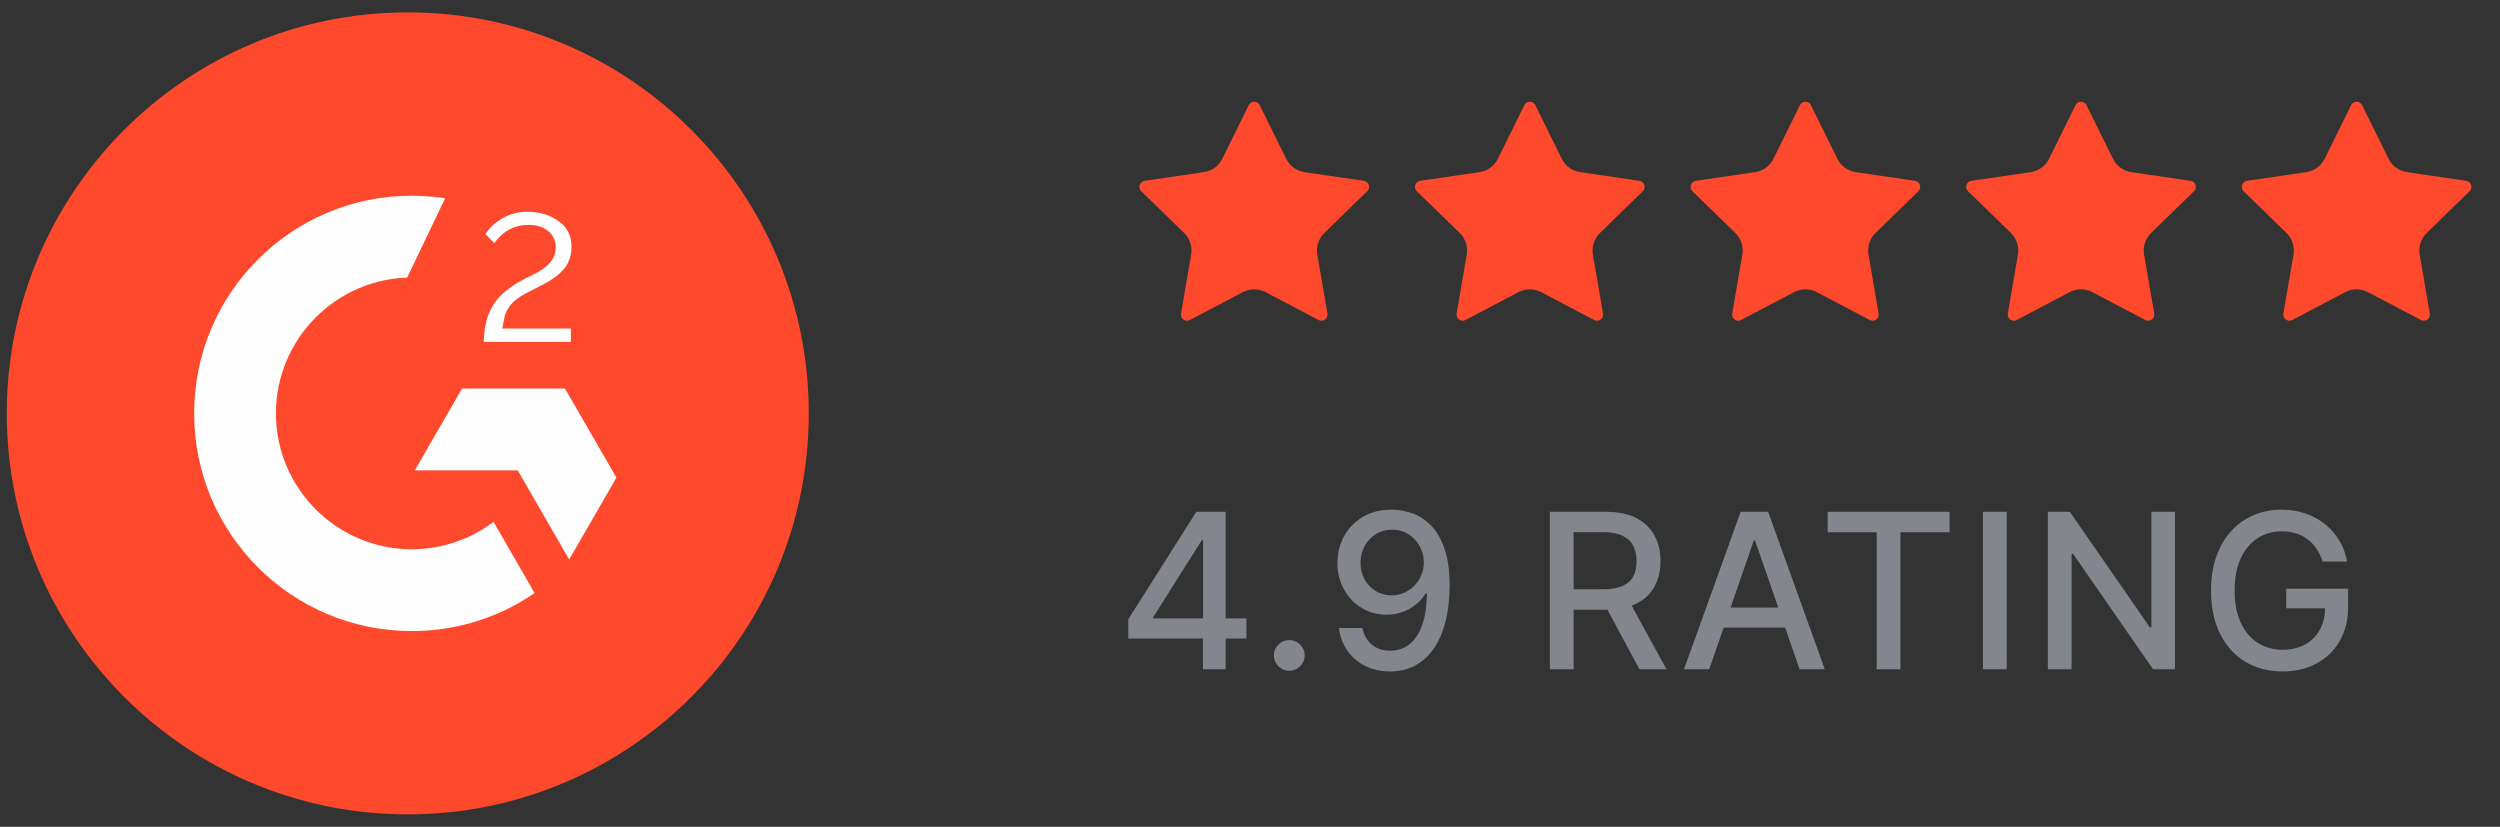
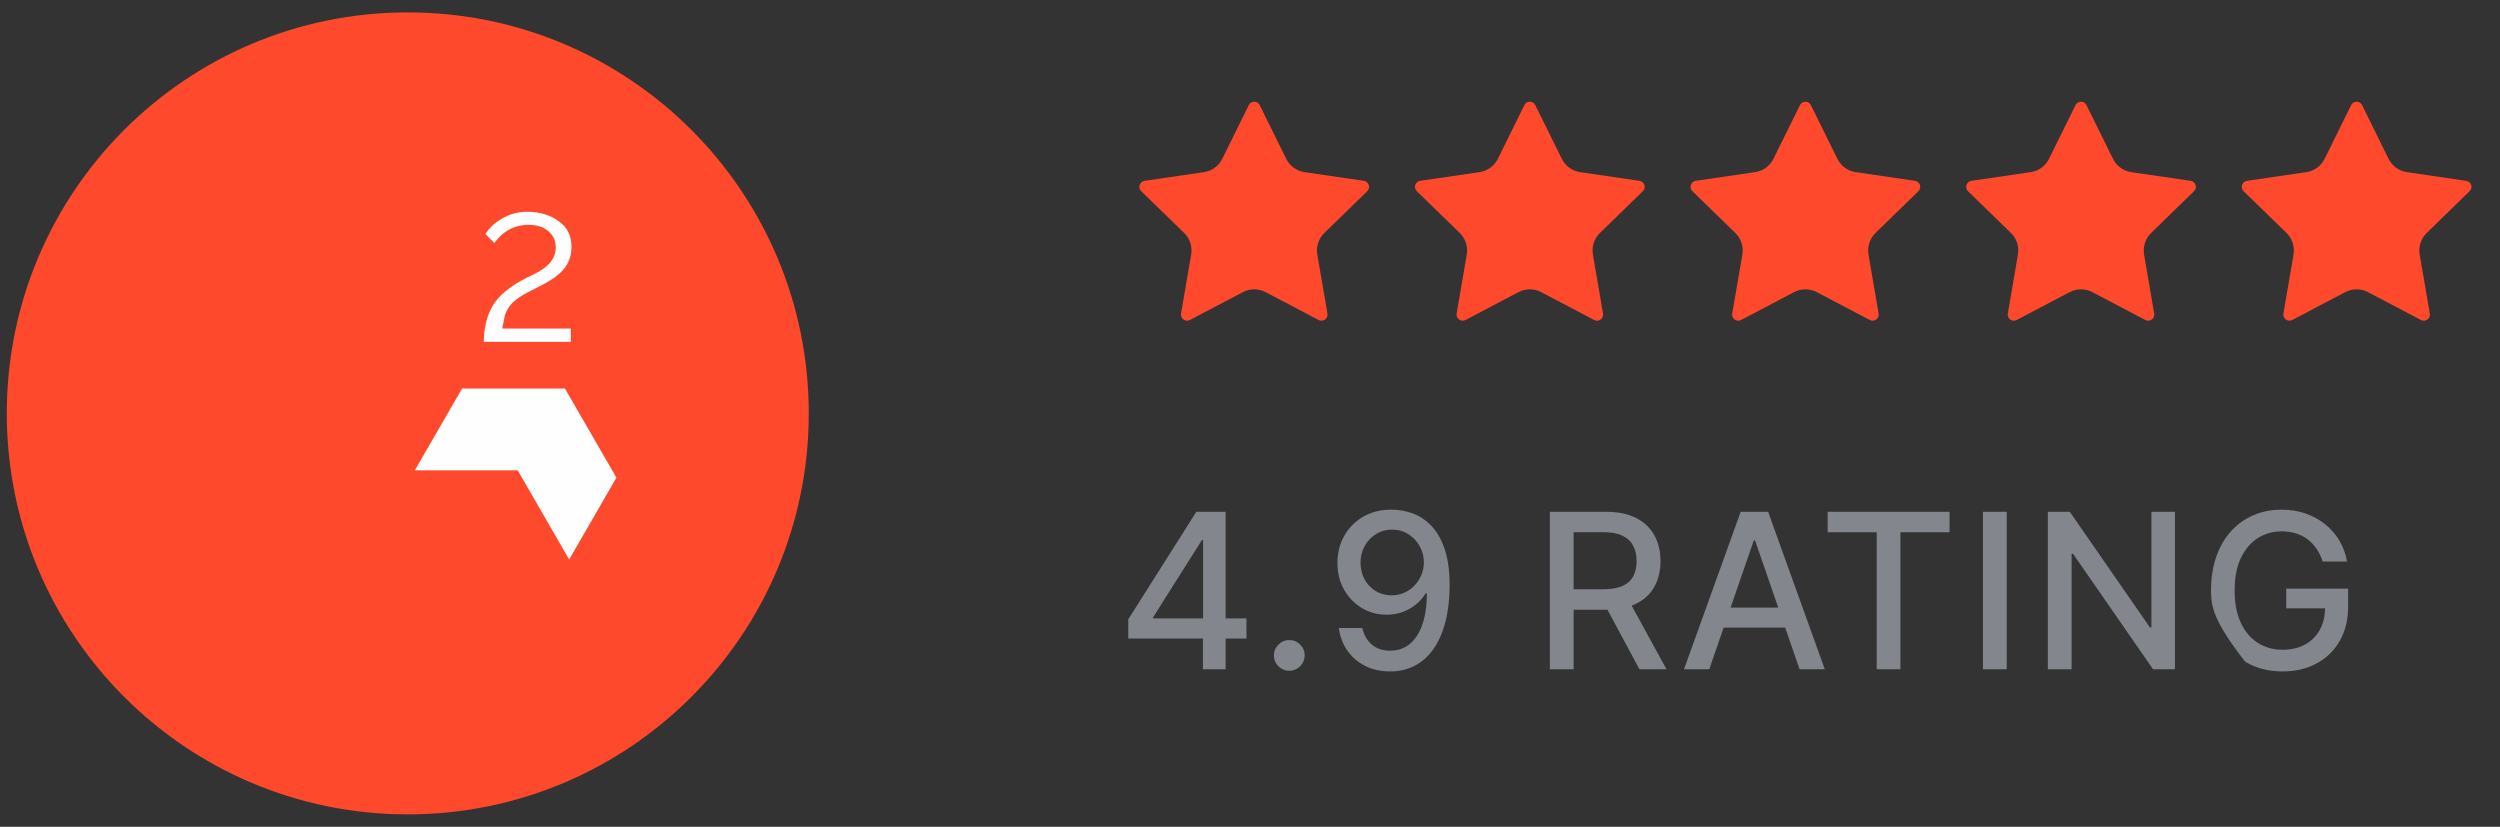
<svg xmlns="http://www.w3.org/2000/svg" width="127" height="42" viewBox="0 0 127 42" fill="none">
  <rect x="0" y="0" width="127" height="42" fill="#333333" stroke="none" />
  <path d="M20.715 41C31.761 41 40.715 32.046 40.715 21C40.715 9.954 31.761 1 20.715 1C9.669 1 0.715 9.954 0.715 21C0.715 32.046 9.669 41 20.715 41Z" fill="#FF492C" stroke="#FF492C" stroke-width="0.741" />
  <path d="M29.37 16.32H25.954C26.046 15.784 26.378 15.484 27.05 15.144L27.678 14.824C28.802 14.248 29.402 13.596 29.402 12.532C29.402 11.864 29.142 11.336 28.626 10.956C28.11 10.576 27.502 10.388 26.79 10.388C26.239 10.381 25.698 10.536 25.234 10.832C24.766 11.12 24.418 11.492 24.202 11.956L25.19 12.948C25.574 12.172 26.13 11.792 26.862 11.792C27.482 11.792 27.862 12.112 27.862 12.556C27.862 12.928 27.678 13.236 26.966 13.596L26.562 13.792C25.686 14.236 25.078 14.744 24.726 15.32C24.374 15.896 24.202 16.62 24.202 17.496V17.736H29.37V16.32ZM28.914 19.368H23.258L20.43 24.264H26.086L28.914 29.164L31.742 24.264L28.914 19.368Z" fill="#FEFEFE" stroke="#FF492C" stroke-width="0.741" />
-   <path d="M20.92 27.532C17.32 27.532 14.388 24.6 14.388 21C14.388 17.4 17.32 14.468 20.92 14.468L23.156 9.792C22.42 9.646 21.671 9.572 20.92 9.572C14.608 9.572 9.492 14.688 9.492 21C9.492 27.312 14.608 32.428 20.92 32.428C23.339 32.433 25.696 31.665 27.648 30.236L25.176 25.948C23.994 26.97 22.483 27.532 20.92 27.532Z" fill="#FEFEFE" stroke="#FF492C" stroke-width="0.741" />
  <path d="M63.438 5.339C63.464 5.287 63.503 5.244 63.552 5.213C63.601 5.183 63.658 5.167 63.715 5.167C63.773 5.167 63.829 5.183 63.878 5.213C63.927 5.244 63.967 5.287 63.992 5.339L65.34 8.068C65.429 8.248 65.56 8.403 65.722 8.521C65.884 8.639 66.072 8.716 66.27 8.745L69.284 9.186C69.341 9.194 69.394 9.218 69.439 9.255C69.483 9.293 69.516 9.341 69.533 9.396C69.551 9.451 69.553 9.51 69.54 9.566C69.526 9.622 69.497 9.673 69.455 9.713L67.276 11.835C67.132 11.975 67.025 12.148 66.963 12.339C66.9 12.53 66.886 12.733 66.919 12.931L67.434 15.929C67.444 15.986 67.438 16.045 67.416 16.099C67.394 16.152 67.358 16.199 67.311 16.233C67.264 16.267 67.209 16.287 67.151 16.291C67.093 16.295 67.035 16.283 66.984 16.256L64.29 14.839C64.113 14.746 63.915 14.698 63.715 14.698C63.514 14.698 63.317 14.746 63.139 14.839L60.446 16.256C60.395 16.283 60.337 16.295 60.28 16.291C60.222 16.287 60.166 16.267 60.12 16.233C60.073 16.199 60.037 16.152 60.015 16.099C59.993 16.045 59.987 15.986 59.997 15.929L60.511 12.931C60.545 12.733 60.53 12.53 60.468 12.339C60.406 12.148 60.298 11.975 60.155 11.835L57.975 9.714C57.934 9.674 57.904 9.622 57.89 9.566C57.876 9.51 57.878 9.451 57.896 9.396C57.914 9.341 57.947 9.292 57.991 9.255C58.035 9.217 58.089 9.193 58.147 9.185L61.16 8.745C61.358 8.716 61.547 8.639 61.709 8.521C61.871 8.404 62.002 8.248 62.091 8.068L63.438 5.339Z" fill="#FF492C" />
  <path d="M77.438 5.339C77.464 5.287 77.503 5.244 77.552 5.213C77.601 5.183 77.658 5.167 77.715 5.167C77.773 5.167 77.829 5.183 77.878 5.213C77.927 5.244 77.967 5.287 77.992 5.339L79.34 8.068C79.429 8.248 79.56 8.403 79.722 8.521C79.884 8.639 80.072 8.716 80.27 8.745L83.284 9.186C83.341 9.194 83.394 9.218 83.439 9.255C83.483 9.293 83.516 9.341 83.533 9.396C83.551 9.451 83.553 9.51 83.54 9.566C83.526 9.622 83.497 9.673 83.455 9.713L81.276 11.835C81.132 11.975 81.025 12.148 80.963 12.339C80.9 12.53 80.886 12.733 80.919 12.931L81.434 15.929C81.444 15.986 81.438 16.045 81.416 16.099C81.394 16.152 81.358 16.199 81.311 16.233C81.264 16.267 81.209 16.287 81.151 16.291C81.093 16.295 81.035 16.283 80.984 16.256L78.29 14.839C78.113 14.746 77.915 14.698 77.715 14.698C77.514 14.698 77.317 14.746 77.139 14.839L74.446 16.256C74.395 16.283 74.337 16.295 74.28 16.291C74.222 16.287 74.166 16.267 74.12 16.233C74.073 16.199 74.037 16.152 74.015 16.099C73.993 16.045 73.987 15.986 73.997 15.929L74.511 12.931C74.545 12.733 74.53 12.53 74.468 12.339C74.406 12.148 74.298 11.975 74.155 11.835L71.975 9.714C71.934 9.674 71.904 9.622 71.89 9.566C71.876 9.51 71.878 9.451 71.896 9.396C71.914 9.341 71.947 9.292 71.991 9.255C72.035 9.217 72.089 9.193 72.147 9.185L75.16 8.745C75.358 8.716 75.547 8.639 75.709 8.521C75.871 8.404 76.002 8.248 76.091 8.068L77.438 5.339Z" fill="#FF492C" />
  <path d="M91.438 5.339C91.464 5.287 91.503 5.244 91.552 5.213C91.601 5.183 91.658 5.167 91.715 5.167C91.773 5.167 91.829 5.183 91.878 5.213C91.927 5.244 91.967 5.287 91.992 5.339L93.34 8.068C93.429 8.248 93.56 8.403 93.722 8.521C93.884 8.639 94.072 8.716 94.27 8.745L97.284 9.186C97.341 9.194 97.394 9.218 97.439 9.255C97.483 9.293 97.516 9.341 97.533 9.396C97.551 9.451 97.553 9.51 97.54 9.566C97.526 9.622 97.497 9.673 97.455 9.713L95.276 11.835C95.132 11.975 95.025 12.148 94.963 12.339C94.9 12.53 94.886 12.733 94.919 12.931L95.434 15.929C95.444 15.986 95.438 16.045 95.416 16.099C95.394 16.152 95.358 16.199 95.311 16.233C95.264 16.267 95.209 16.287 95.151 16.291C95.093 16.295 95.035 16.283 94.984 16.256L92.29 14.839C92.113 14.746 91.915 14.698 91.715 14.698C91.514 14.698 91.317 14.746 91.139 14.839L88.446 16.256C88.395 16.283 88.337 16.295 88.28 16.291C88.222 16.287 88.166 16.267 88.12 16.233C88.073 16.199 88.037 16.152 88.015 16.099C87.993 16.045 87.987 15.986 87.997 15.929L88.511 12.931C88.545 12.733 88.53 12.53 88.468 12.339C88.406 12.148 88.298 11.975 88.155 11.835L85.975 9.714C85.934 9.674 85.904 9.622 85.89 9.566C85.876 9.51 85.878 9.451 85.896 9.396C85.914 9.341 85.947 9.292 85.991 9.255C86.035 9.217 86.089 9.193 86.147 9.185L89.16 8.745C89.358 8.716 89.547 8.639 89.709 8.521C89.871 8.404 90.002 8.248 90.091 8.068L91.438 5.339Z" fill="#FF492C" />
  <path d="M105.438 5.339C105.464 5.287 105.503 5.244 105.552 5.213C105.601 5.183 105.658 5.167 105.715 5.167C105.773 5.167 105.829 5.183 105.878 5.213C105.927 5.244 105.967 5.287 105.992 5.339L107.34 8.068C107.429 8.248 107.56 8.403 107.722 8.521C107.884 8.639 108.072 8.716 108.27 8.745L111.284 9.186C111.341 9.194 111.394 9.218 111.439 9.255C111.483 9.293 111.516 9.341 111.533 9.396C111.551 9.451 111.553 9.51 111.54 9.566C111.526 9.622 111.497 9.673 111.455 9.713L109.276 11.835C109.132 11.975 109.025 12.148 108.963 12.339C108.9 12.53 108.886 12.733 108.919 12.931L109.434 15.929C109.444 15.986 109.438 16.045 109.416 16.099C109.394 16.152 109.358 16.199 109.311 16.233C109.264 16.267 109.209 16.287 109.151 16.291C109.093 16.295 109.035 16.283 108.984 16.256L106.29 14.839C106.113 14.746 105.915 14.698 105.715 14.698C105.514 14.698 105.317 14.746 105.139 14.839L102.446 16.256C102.395 16.283 102.337 16.295 102.28 16.291C102.222 16.287 102.167 16.267 102.12 16.233C102.073 16.199 102.037 16.152 102.015 16.099C101.993 16.045 101.987 15.986 101.997 15.929L102.511 12.931C102.545 12.733 102.53 12.53 102.468 12.339C102.406 12.148 102.298 11.975 102.155 11.835L99.975 9.714C99.934 9.674 99.904 9.622 99.89 9.566C99.876 9.51 99.878 9.451 99.896 9.396C99.914 9.341 99.947 9.292 99.991 9.255C100.035 9.217 100.089 9.193 100.147 9.185L103.16 8.745C103.358 8.716 103.547 8.639 103.709 8.521C103.871 8.404 104.002 8.248 104.091 8.068L105.438 5.339Z" fill="#FF492C" />
  <path d="M119.438 5.339C119.464 5.287 119.503 5.244 119.552 5.213C119.601 5.183 119.658 5.167 119.715 5.167C119.773 5.167 119.829 5.183 119.878 5.213C119.927 5.244 119.967 5.287 119.992 5.339L121.34 8.068C121.429 8.248 121.56 8.403 121.722 8.521C121.884 8.639 122.072 8.716 122.27 8.745L125.284 9.186C125.341 9.194 125.394 9.218 125.439 9.255C125.483 9.293 125.516 9.341 125.533 9.396C125.551 9.451 125.553 9.51 125.54 9.566C125.526 9.622 125.497 9.673 125.455 9.713L123.276 11.835C123.132 11.975 123.025 12.148 122.963 12.339C122.9 12.53 122.886 12.733 122.919 12.931L123.434 15.929C123.444 15.986 123.438 16.045 123.416 16.099C123.394 16.152 123.358 16.199 123.311 16.233C123.264 16.267 123.209 16.287 123.151 16.291C123.093 16.295 123.035 16.283 122.984 16.256L120.29 14.839C120.113 14.746 119.915 14.698 119.715 14.698C119.514 14.698 119.317 14.746 119.139 14.839L116.446 16.256C116.395 16.283 116.337 16.295 116.28 16.291C116.222 16.287 116.167 16.267 116.12 16.233C116.073 16.199 116.037 16.152 116.015 16.099C115.993 16.045 115.987 15.986 115.997 15.929L116.511 12.931C116.545 12.733 116.53 12.53 116.468 12.339C116.406 12.148 116.298 11.975 116.155 11.835L113.975 9.714C113.934 9.674 113.904 9.622 113.89 9.566C113.876 9.51 113.878 9.451 113.896 9.396C113.914 9.341 113.947 9.292 113.991 9.255C114.035 9.217 114.089 9.193 114.147 9.185L117.16 8.745C117.358 8.716 117.547 8.639 117.709 8.521C117.871 8.404 118.002 8.248 118.091 8.068L119.438 5.339Z" fill="#FF492C" />
-   <path d="M57.316 32.438V31.461L60.773 26H61.543V27.438H61.055L58.582 31.352V31.414H63.32V32.438H57.316ZM61.109 34V32.141L61.117 31.695V26H62.262V34H61.109ZM65.496 34.074C65.282 34.074 65.099 33.999 64.945 33.848C64.792 33.694 64.715 33.509 64.715 33.293C64.715 33.079 64.792 32.897 64.945 32.746C65.099 32.592 65.282 32.516 65.496 32.516C65.71 32.516 65.893 32.592 66.047 32.746C66.2 32.897 66.277 33.079 66.277 33.293C66.277 33.436 66.241 33.568 66.168 33.688C66.098 33.805 66.004 33.898 65.887 33.969C65.769 34.039 65.639 34.074 65.496 34.074ZM70.72 25.891C71.076 25.893 71.428 25.958 71.774 26.086C72.121 26.213 72.433 26.422 72.712 26.711C72.993 27 73.217 27.391 73.384 27.883C73.553 28.372 73.639 28.982 73.641 29.711C73.641 30.412 73.571 31.035 73.43 31.582C73.29 32.126 73.088 32.586 72.825 32.961C72.565 33.336 72.248 33.621 71.876 33.816C71.503 34.012 71.084 34.109 70.618 34.109C70.141 34.109 69.718 34.016 69.349 33.828C68.979 33.641 68.678 33.382 68.446 33.051C68.214 32.717 68.07 32.335 68.013 31.902H69.204C69.282 32.246 69.441 32.525 69.68 32.738C69.923 32.949 70.235 33.055 70.618 33.055C71.204 33.055 71.661 32.8 71.989 32.289C72.317 31.776 72.483 31.06 72.485 30.141H72.423C72.287 30.365 72.118 30.557 71.915 30.719C71.714 30.88 71.489 31.005 71.239 31.094C70.989 31.182 70.722 31.227 70.438 31.227C69.977 31.227 69.558 31.113 69.18 30.887C68.803 30.66 68.502 30.349 68.278 29.953C68.054 29.557 67.942 29.105 67.942 28.598C67.942 28.092 68.057 27.634 68.286 27.223C68.518 26.811 68.841 26.486 69.255 26.246C69.671 26.004 70.16 25.885 70.72 25.891ZM70.724 26.906C70.419 26.906 70.144 26.982 69.899 27.133C69.657 27.281 69.466 27.483 69.325 27.738C69.184 27.991 69.114 28.272 69.114 28.582C69.114 28.892 69.182 29.173 69.317 29.426C69.455 29.676 69.643 29.875 69.88 30.023C70.119 30.169 70.393 30.242 70.7 30.242C70.929 30.242 71.143 30.198 71.341 30.109C71.539 30.021 71.712 29.898 71.86 29.742C72.009 29.583 72.124 29.404 72.208 29.203C72.291 29.003 72.333 28.792 72.333 28.57C72.333 28.276 72.263 28.003 72.122 27.75C71.984 27.497 71.794 27.294 71.552 27.141C71.309 26.984 71.033 26.906 70.724 26.906ZM78.733 34V26H81.585C82.204 26 82.719 26.107 83.128 26.32C83.539 26.534 83.846 26.829 84.049 27.207C84.253 27.582 84.354 28.016 84.354 28.508C84.354 28.997 84.251 29.428 84.046 29.801C83.843 30.171 83.535 30.458 83.124 30.664C82.715 30.87 82.201 30.973 81.581 30.973H79.421V29.934H81.471C81.862 29.934 82.18 29.878 82.424 29.766C82.672 29.654 82.853 29.491 82.968 29.277C83.082 29.064 83.139 28.807 83.139 28.508C83.139 28.206 83.081 27.944 82.964 27.723C82.849 27.501 82.668 27.332 82.421 27.215C82.176 27.095 81.854 27.035 81.456 27.035H79.94V34H78.733ZM82.682 30.391L84.659 34H83.284L81.346 30.391H82.682ZM86.829 34H85.547L88.426 26H89.821L92.7 34H91.419L89.157 27.453H89.094L86.829 34ZM87.044 30.867H91.2V31.883H87.044V30.867ZM92.845 27.039V26H99.037V27.039H96.54V34H95.337V27.039H92.845ZM101.942 26V34H100.735V26H101.942ZM110.487 26V34H109.377L105.311 28.133H105.237V34H104.03V26H105.147L109.217 31.875H109.291V26H110.487ZM117.991 28.527C117.916 28.29 117.814 28.078 117.687 27.891C117.562 27.701 117.412 27.539 117.238 27.406C117.063 27.271 116.864 27.168 116.64 27.098C116.419 27.027 116.175 26.992 115.909 26.992C115.459 26.992 115.053 27.108 114.691 27.34C114.329 27.572 114.042 27.912 113.831 28.359C113.623 28.805 113.519 29.35 113.519 29.996C113.519 30.645 113.624 31.193 113.835 31.641C114.046 32.089 114.335 32.428 114.702 32.66C115.07 32.892 115.488 33.008 115.956 33.008C116.391 33.008 116.77 32.919 117.093 32.742C117.419 32.565 117.67 32.315 117.847 31.992C118.027 31.667 118.116 31.284 118.116 30.844L118.429 30.902H116.14V29.906H119.284V30.816C119.284 31.488 119.141 32.072 118.855 32.566C118.571 33.059 118.178 33.439 117.675 33.707C117.175 33.975 116.602 34.109 115.956 34.109C115.232 34.109 114.597 33.943 114.05 33.609C113.506 33.276 113.081 32.803 112.777 32.191C112.472 31.577 112.32 30.848 112.32 30.004C112.32 29.366 112.408 28.793 112.585 28.285C112.762 27.777 113.011 27.346 113.331 26.992C113.654 26.635 114.033 26.363 114.468 26.176C114.906 25.986 115.383 25.891 115.902 25.891C116.334 25.891 116.736 25.954 117.109 26.082C117.484 26.21 117.817 26.391 118.109 26.625C118.403 26.859 118.646 27.138 118.839 27.461C119.032 27.781 119.162 28.137 119.23 28.527H117.991Z" fill="#83868D" />
+   <path d="M57.316 32.438V31.461L60.773 26H61.543V27.438H61.055L58.582 31.352V31.414H63.32V32.438H57.316ZM61.109 34V32.141L61.117 31.695V26H62.262V34H61.109ZM65.496 34.074C65.282 34.074 65.099 33.999 64.945 33.848C64.792 33.694 64.715 33.509 64.715 33.293C64.715 33.079 64.792 32.897 64.945 32.746C65.099 32.592 65.282 32.516 65.496 32.516C65.71 32.516 65.893 32.592 66.047 32.746C66.2 32.897 66.277 33.079 66.277 33.293C66.277 33.436 66.241 33.568 66.168 33.688C66.098 33.805 66.004 33.898 65.887 33.969C65.769 34.039 65.639 34.074 65.496 34.074ZM70.72 25.891C71.076 25.893 71.428 25.958 71.774 26.086C72.121 26.213 72.433 26.422 72.712 26.711C72.993 27 73.217 27.391 73.384 27.883C73.553 28.372 73.639 28.982 73.641 29.711C73.641 30.412 73.571 31.035 73.43 31.582C73.29 32.126 73.088 32.586 72.825 32.961C72.565 33.336 72.248 33.621 71.876 33.816C71.503 34.012 71.084 34.109 70.618 34.109C70.141 34.109 69.718 34.016 69.349 33.828C68.979 33.641 68.678 33.382 68.446 33.051C68.214 32.717 68.07 32.335 68.013 31.902H69.204C69.282 32.246 69.441 32.525 69.68 32.738C69.923 32.949 70.235 33.055 70.618 33.055C71.204 33.055 71.661 32.8 71.989 32.289C72.317 31.776 72.483 31.06 72.485 30.141H72.423C72.287 30.365 72.118 30.557 71.915 30.719C71.714 30.88 71.489 31.005 71.239 31.094C70.989 31.182 70.722 31.227 70.438 31.227C69.977 31.227 69.558 31.113 69.18 30.887C68.803 30.66 68.502 30.349 68.278 29.953C68.054 29.557 67.942 29.105 67.942 28.598C67.942 28.092 68.057 27.634 68.286 27.223C68.518 26.811 68.841 26.486 69.255 26.246C69.671 26.004 70.16 25.885 70.72 25.891ZM70.724 26.906C70.419 26.906 70.144 26.982 69.899 27.133C69.657 27.281 69.466 27.483 69.325 27.738C69.184 27.991 69.114 28.272 69.114 28.582C69.114 28.892 69.182 29.173 69.317 29.426C69.455 29.676 69.643 29.875 69.88 30.023C70.119 30.169 70.393 30.242 70.7 30.242C70.929 30.242 71.143 30.198 71.341 30.109C71.539 30.021 71.712 29.898 71.86 29.742C72.009 29.583 72.124 29.404 72.208 29.203C72.291 29.003 72.333 28.792 72.333 28.57C72.333 28.276 72.263 28.003 72.122 27.75C71.984 27.497 71.794 27.294 71.552 27.141C71.309 26.984 71.033 26.906 70.724 26.906ZM78.733 34V26H81.585C82.204 26 82.719 26.107 83.128 26.32C83.539 26.534 83.846 26.829 84.049 27.207C84.253 27.582 84.354 28.016 84.354 28.508C84.354 28.997 84.251 29.428 84.046 29.801C83.843 30.171 83.535 30.458 83.124 30.664C82.715 30.87 82.201 30.973 81.581 30.973H79.421V29.934H81.471C81.862 29.934 82.18 29.878 82.424 29.766C82.672 29.654 82.853 29.491 82.968 29.277C83.082 29.064 83.139 28.807 83.139 28.508C83.139 28.206 83.081 27.944 82.964 27.723C82.849 27.501 82.668 27.332 82.421 27.215C82.176 27.095 81.854 27.035 81.456 27.035H79.94V34H78.733ZM82.682 30.391L84.659 34H83.284L81.346 30.391H82.682ZM86.829 34H85.547L88.426 26H89.821L92.7 34H91.419L89.157 27.453H89.094L86.829 34ZM87.044 30.867H91.2V31.883H87.044V30.867ZM92.845 27.039V26H99.037V27.039H96.54V34H95.337V27.039H92.845ZM101.942 26V34H100.735V26H101.942ZM110.487 26V34H109.377L105.311 28.133H105.237V34H104.03V26H105.147L109.217 31.875H109.291V26H110.487ZM117.991 28.527C117.916 28.29 117.814 28.078 117.687 27.891C117.562 27.701 117.412 27.539 117.238 27.406C117.063 27.271 116.864 27.168 116.64 27.098C116.419 27.027 116.175 26.992 115.909 26.992C115.459 26.992 115.053 27.108 114.691 27.34C114.329 27.572 114.042 27.912 113.831 28.359C113.623 28.805 113.519 29.35 113.519 29.996C113.519 30.645 113.624 31.193 113.835 31.641C114.046 32.089 114.335 32.428 114.702 32.66C115.07 32.892 115.488 33.008 115.956 33.008C116.391 33.008 116.77 32.919 117.093 32.742C117.419 32.565 117.67 32.315 117.847 31.992C118.027 31.667 118.116 31.284 118.116 30.844L118.429 30.902H116.14V29.906H119.284V30.816C119.284 31.488 119.141 32.072 118.855 32.566C118.571 33.059 118.178 33.439 117.675 33.707C117.175 33.975 116.602 34.109 115.956 34.109C115.232 34.109 114.597 33.943 114.05 33.609C112.472 31.577 112.32 30.848 112.32 30.004C112.32 29.366 112.408 28.793 112.585 28.285C112.762 27.777 113.011 27.346 113.331 26.992C113.654 26.635 114.033 26.363 114.468 26.176C114.906 25.986 115.383 25.891 115.902 25.891C116.334 25.891 116.736 25.954 117.109 26.082C117.484 26.21 117.817 26.391 118.109 26.625C118.403 26.859 118.646 27.138 118.839 27.461C119.032 27.781 119.162 28.137 119.23 28.527H117.991Z" fill="#83868D" />
</svg>